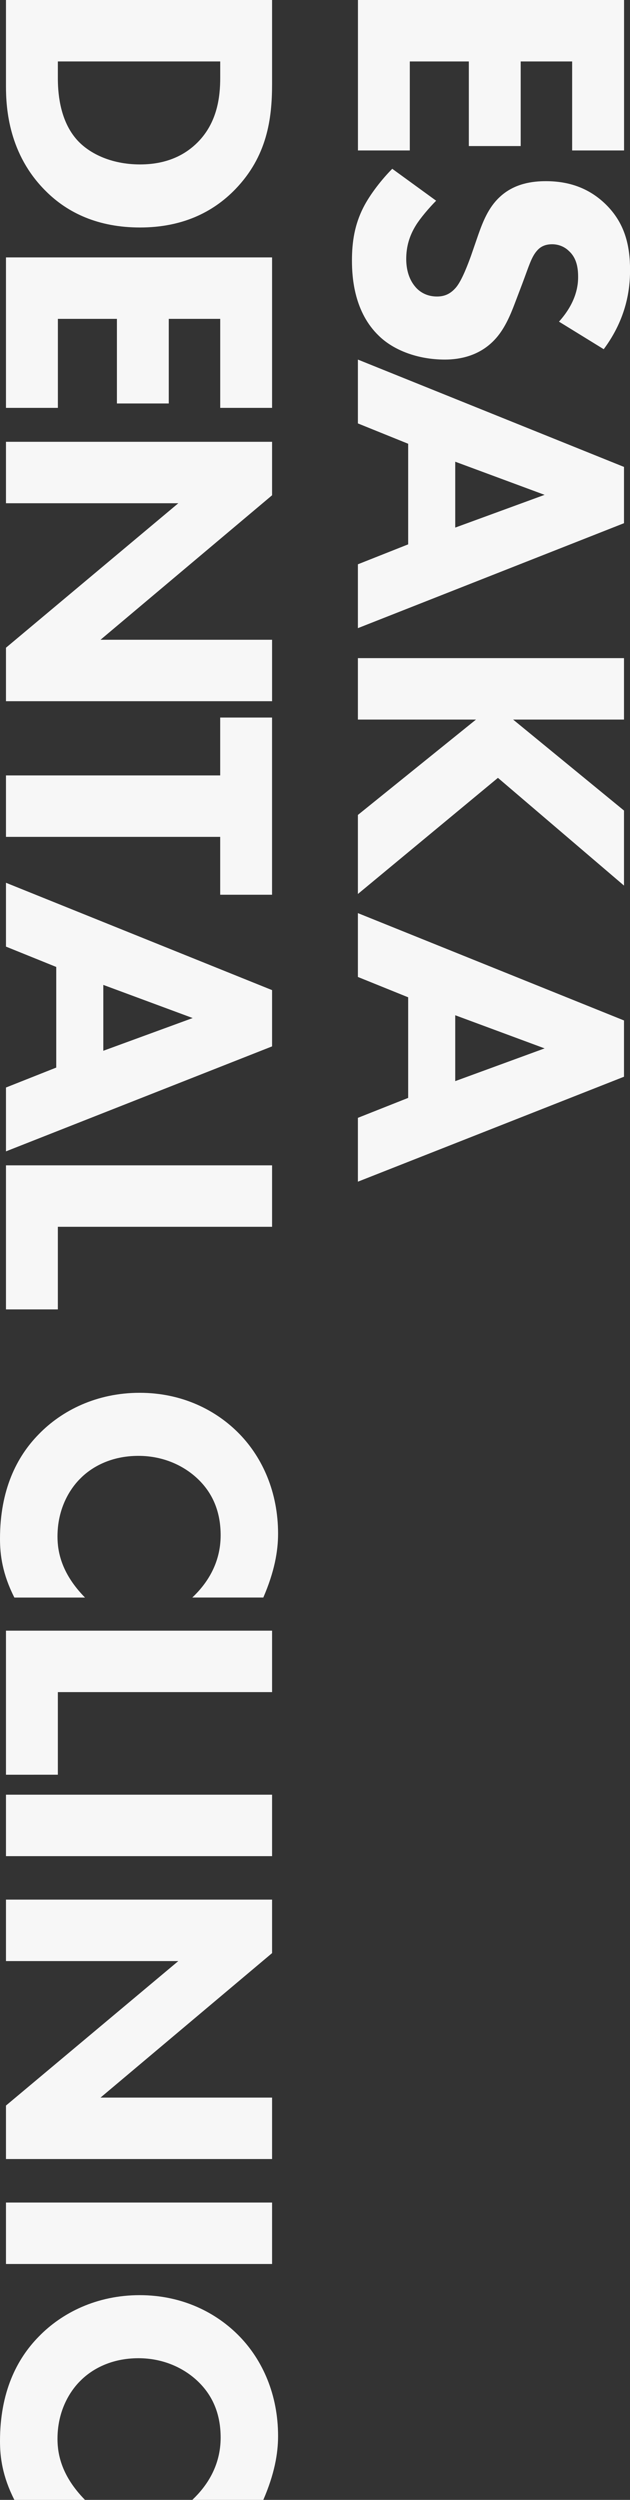
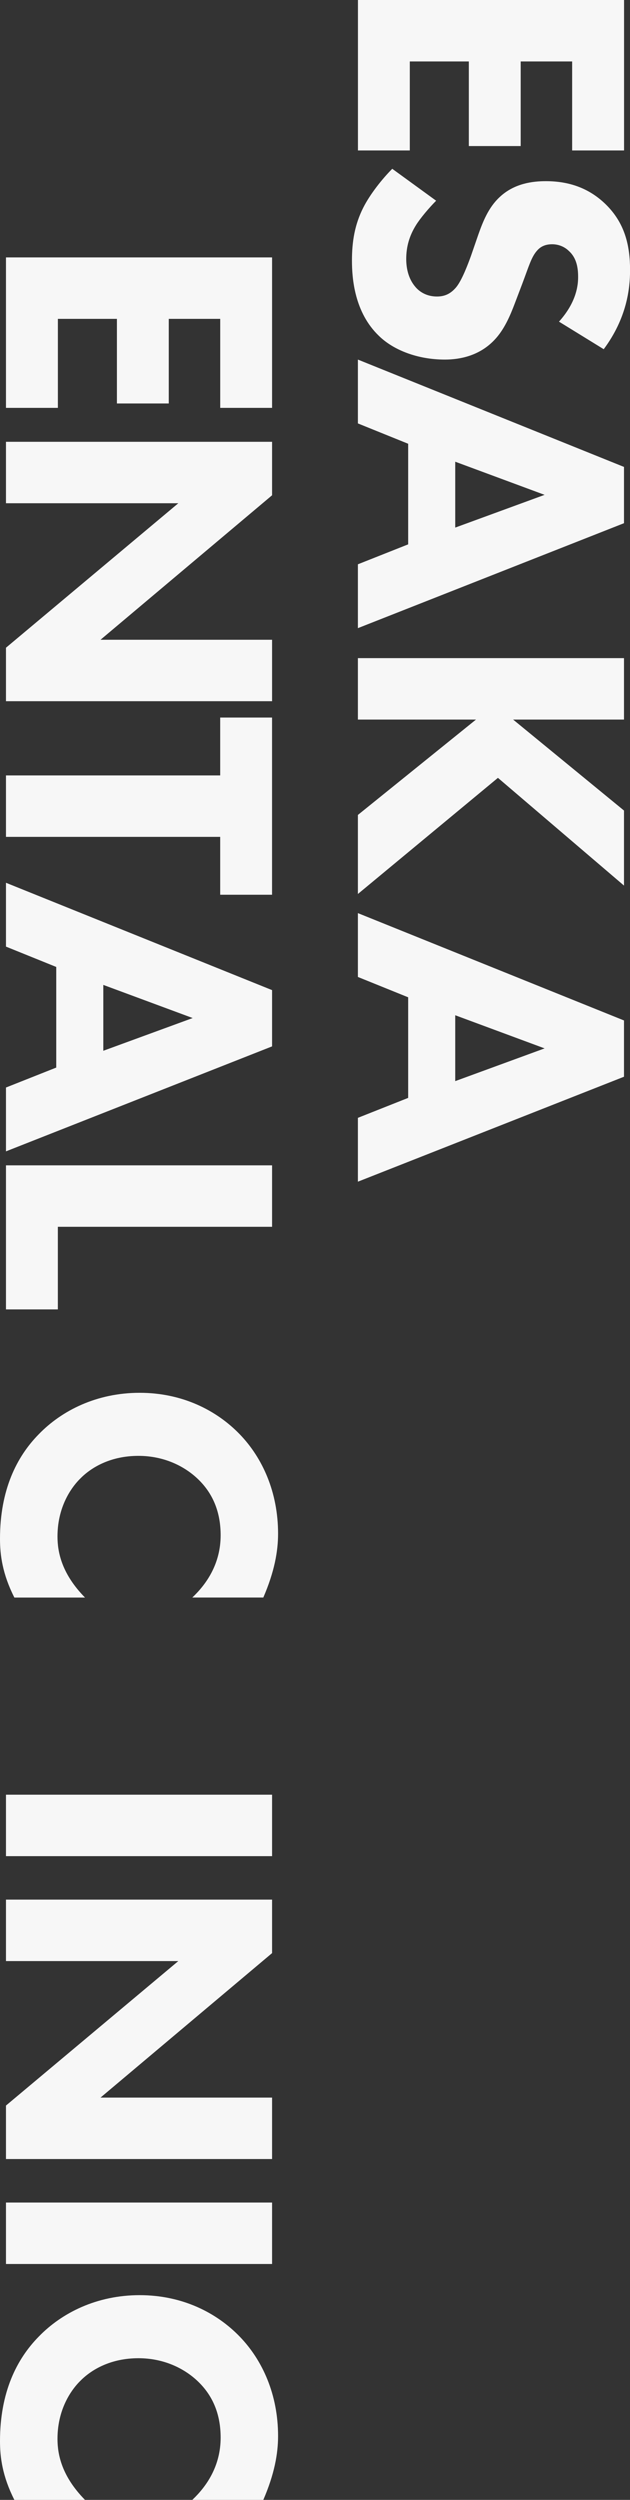
<svg xmlns="http://www.w3.org/2000/svg" id="_レイヤー_1" viewBox="0 0 223.68 887.25">
  <rect x="0" y="0" width="223.68" height="887.25" fill="#333333" stroke="none" />
  <defs>
    <style>.cls-1{fill:#f7f7f7;}</style>
  </defs>
  <path class="cls-1" d="m203.14,53.4v-31.59h-18.27v30.03h-18.41v-30.03h-20.96v31.59h-18.41V0h94.48v53.4h-18.41Z" />
  <path class="cls-1" d="m198.46,114.17c6.37-7.08,6.8-13.17,6.8-15.86,0-2.97-.42-6.66-3.26-9.21-1.42-1.42-3.54-2.41-5.95-2.41-2.27,0-3.97.71-5.24,2.12-2.12,2.27-2.97,5.52-5.38,11.9l-2.69,7.08c-1.56,4.11-3.68,9.21-7.22,12.89-5.24,5.52-12.04,6.94-17.56,6.94-9.77,0-18.27-3.4-23.37-8.36-8.78-8.36-9.63-20.54-9.63-26.77,0-6.8.99-12.75,3.97-18.7,2.41-4.82,6.8-10.34,10.34-13.88l15.58,11.33c-2.41,2.41-5.67,6.23-7.22,8.78-2.27,3.68-3.4,7.51-3.4,11.9,0,2.83.57,6.8,3.26,9.92,1.56,1.84,4.11,3.4,7.65,3.4,3.12,0,5.1-1.27,6.8-3.26,2.12-2.55,4.25-8.36,5.24-11.05l2.69-7.79c1.56-4.39,3.54-9.49,7.51-13.17,5.24-4.96,11.9-5.67,16.43-5.67,8.36,0,15.44,2.55,21.25,8.22,6.8,6.66,8.64,14.59,8.64,23.37,0,6.52-1.13,17-9.35,28.05l-15.86-9.77Z" />
  <path class="cls-1" d="m144.92,193.2v-35.7l-17.85-7.22v-22.66l94.48,38.1v19.97l-94.48,37.25v-22.66l17.85-7.08Zm16.71-5.95l31.73-11.62-31.73-11.76v23.37Z" />
  <path class="cls-1" d="m182.17,255.38l39.38,32.3v26.63l-44.76-38.24-49.72,41.22v-28.05l41.93-33.85h-41.93v-21.81h94.48v21.81h-39.38Z" />
  <path class="cls-1" d="m144.92,389.66v-35.7l-17.85-7.22v-22.66l94.48,38.1v19.97l-94.48,37.25v-22.66l17.85-7.08Zm16.71-5.95l31.73-11.62-31.73-11.76v23.37Z" />
-   <path class="cls-1" d="m96.6,29.89c0,12.46-1.84,25.64-13.03,37.25-8.07,8.36-19.12,13.6-33.85,13.6s-25.64-5.1-33.43-12.89C3.12,54.82,2.12,38.53,2.12,30.6V0h94.48v29.89ZM20.54,21.81v5.81c0,4.53.42,14.45,6.37,21.53,4.25,5.1,12.32,9.21,22.81,9.21s16.71-4.11,20.4-7.79c7.08-7.08,8.07-16.29,8.07-22.95v-5.81H20.54Z" />
-   <path class="cls-1" d="m78.19,144.76v-31.59h-18.27v30.03h-18.41v-30.03h-20.96v31.59H2.12v-53.4h94.48v53.4h-18.41Z" />
+   <path class="cls-1" d="m78.19,144.76v-31.59h-18.27v30.03h-18.41v-30.03h-20.96v31.59H2.12v-53.4h94.48v53.4h-18.41" />
  <path class="cls-1" d="m2.12,156.8h94.48v18.98l-60.91,51.28h60.91v21.81H2.12v-18.98l61.19-51.28H2.12v-21.81Z" />
  <path class="cls-1" d="m78.19,297.02H2.12v-21.81h76.06v-20.54h18.41v62.89h-18.41v-20.54Z" />
  <path class="cls-1" d="m19.97,378.89v-35.7l-17.85-7.22v-22.66l94.48,38.1v19.97L2.12,408.64v-22.66l17.85-7.08Zm16.71-5.95l31.73-11.62-31.73-11.76v23.37Z" />
  <path class="cls-1" d="m96.6,435.41H20.54v29.32H2.12v-51.13h94.48v21.81Z" />
  <path class="cls-1" d="m5.1,566.99c-4.25-8.36-5.1-15.16-5.1-20.82,0-17.42,5.95-29.18,13.74-37.11,8.22-8.5,20.68-14.73,35.84-14.73s27.34,6.23,35.55,14.73c8.07,8.36,13.6,20.54,13.6,35.27,0,6.23-1.27,13.46-5.24,22.66h-25.21c5.1-4.82,10.06-12.04,10.06-22.1,0-7.93-2.55-14.31-7.37-19.26-5.1-5.24-12.75-8.92-21.81-8.92-9.77,0-16.71,3.97-20.82,8.22-1.98,1.98-7.93,8.78-7.93,20.4,0,5.67,1.56,13.31,9.77,21.67H5.1Z" />
-   <path class="cls-1" d="m96.6,600.56H20.54v29.32H2.12v-51.13h94.48v21.81Z" />
  <path class="cls-1" d="m96.6,658.78H2.12v-21.81h94.48v21.81Z" />
  <path class="cls-1" d="m2.12,674.21h94.48v18.98l-60.91,51.28h60.91v21.81H2.12v-18.98l61.19-51.28H2.12v-21.81Z" />
  <path class="cls-1" d="m96.6,803.53H2.12v-21.81h94.48v21.81Z" />
  <path class="cls-1" d="m5.1,887.25c-4.25-8.36-5.1-15.16-5.1-20.82,0-17.42,5.95-29.18,13.74-37.11,8.22-8.5,20.68-14.73,35.84-14.73s27.34,6.23,35.55,14.73c8.07,8.36,13.6,20.54,13.6,35.27,0,6.23-1.27,13.46-5.24,22.66h-25.21c5.1-4.82,10.06-12.04,10.06-22.1,0-7.93-2.55-14.31-7.37-19.26-5.1-5.24-12.75-8.92-21.81-8.92-9.77,0-16.71,3.97-20.82,8.22-1.98,1.98-7.93,8.78-7.93,20.4,0,5.67,1.56,13.31,9.77,21.67H5.1Z" />
</svg>